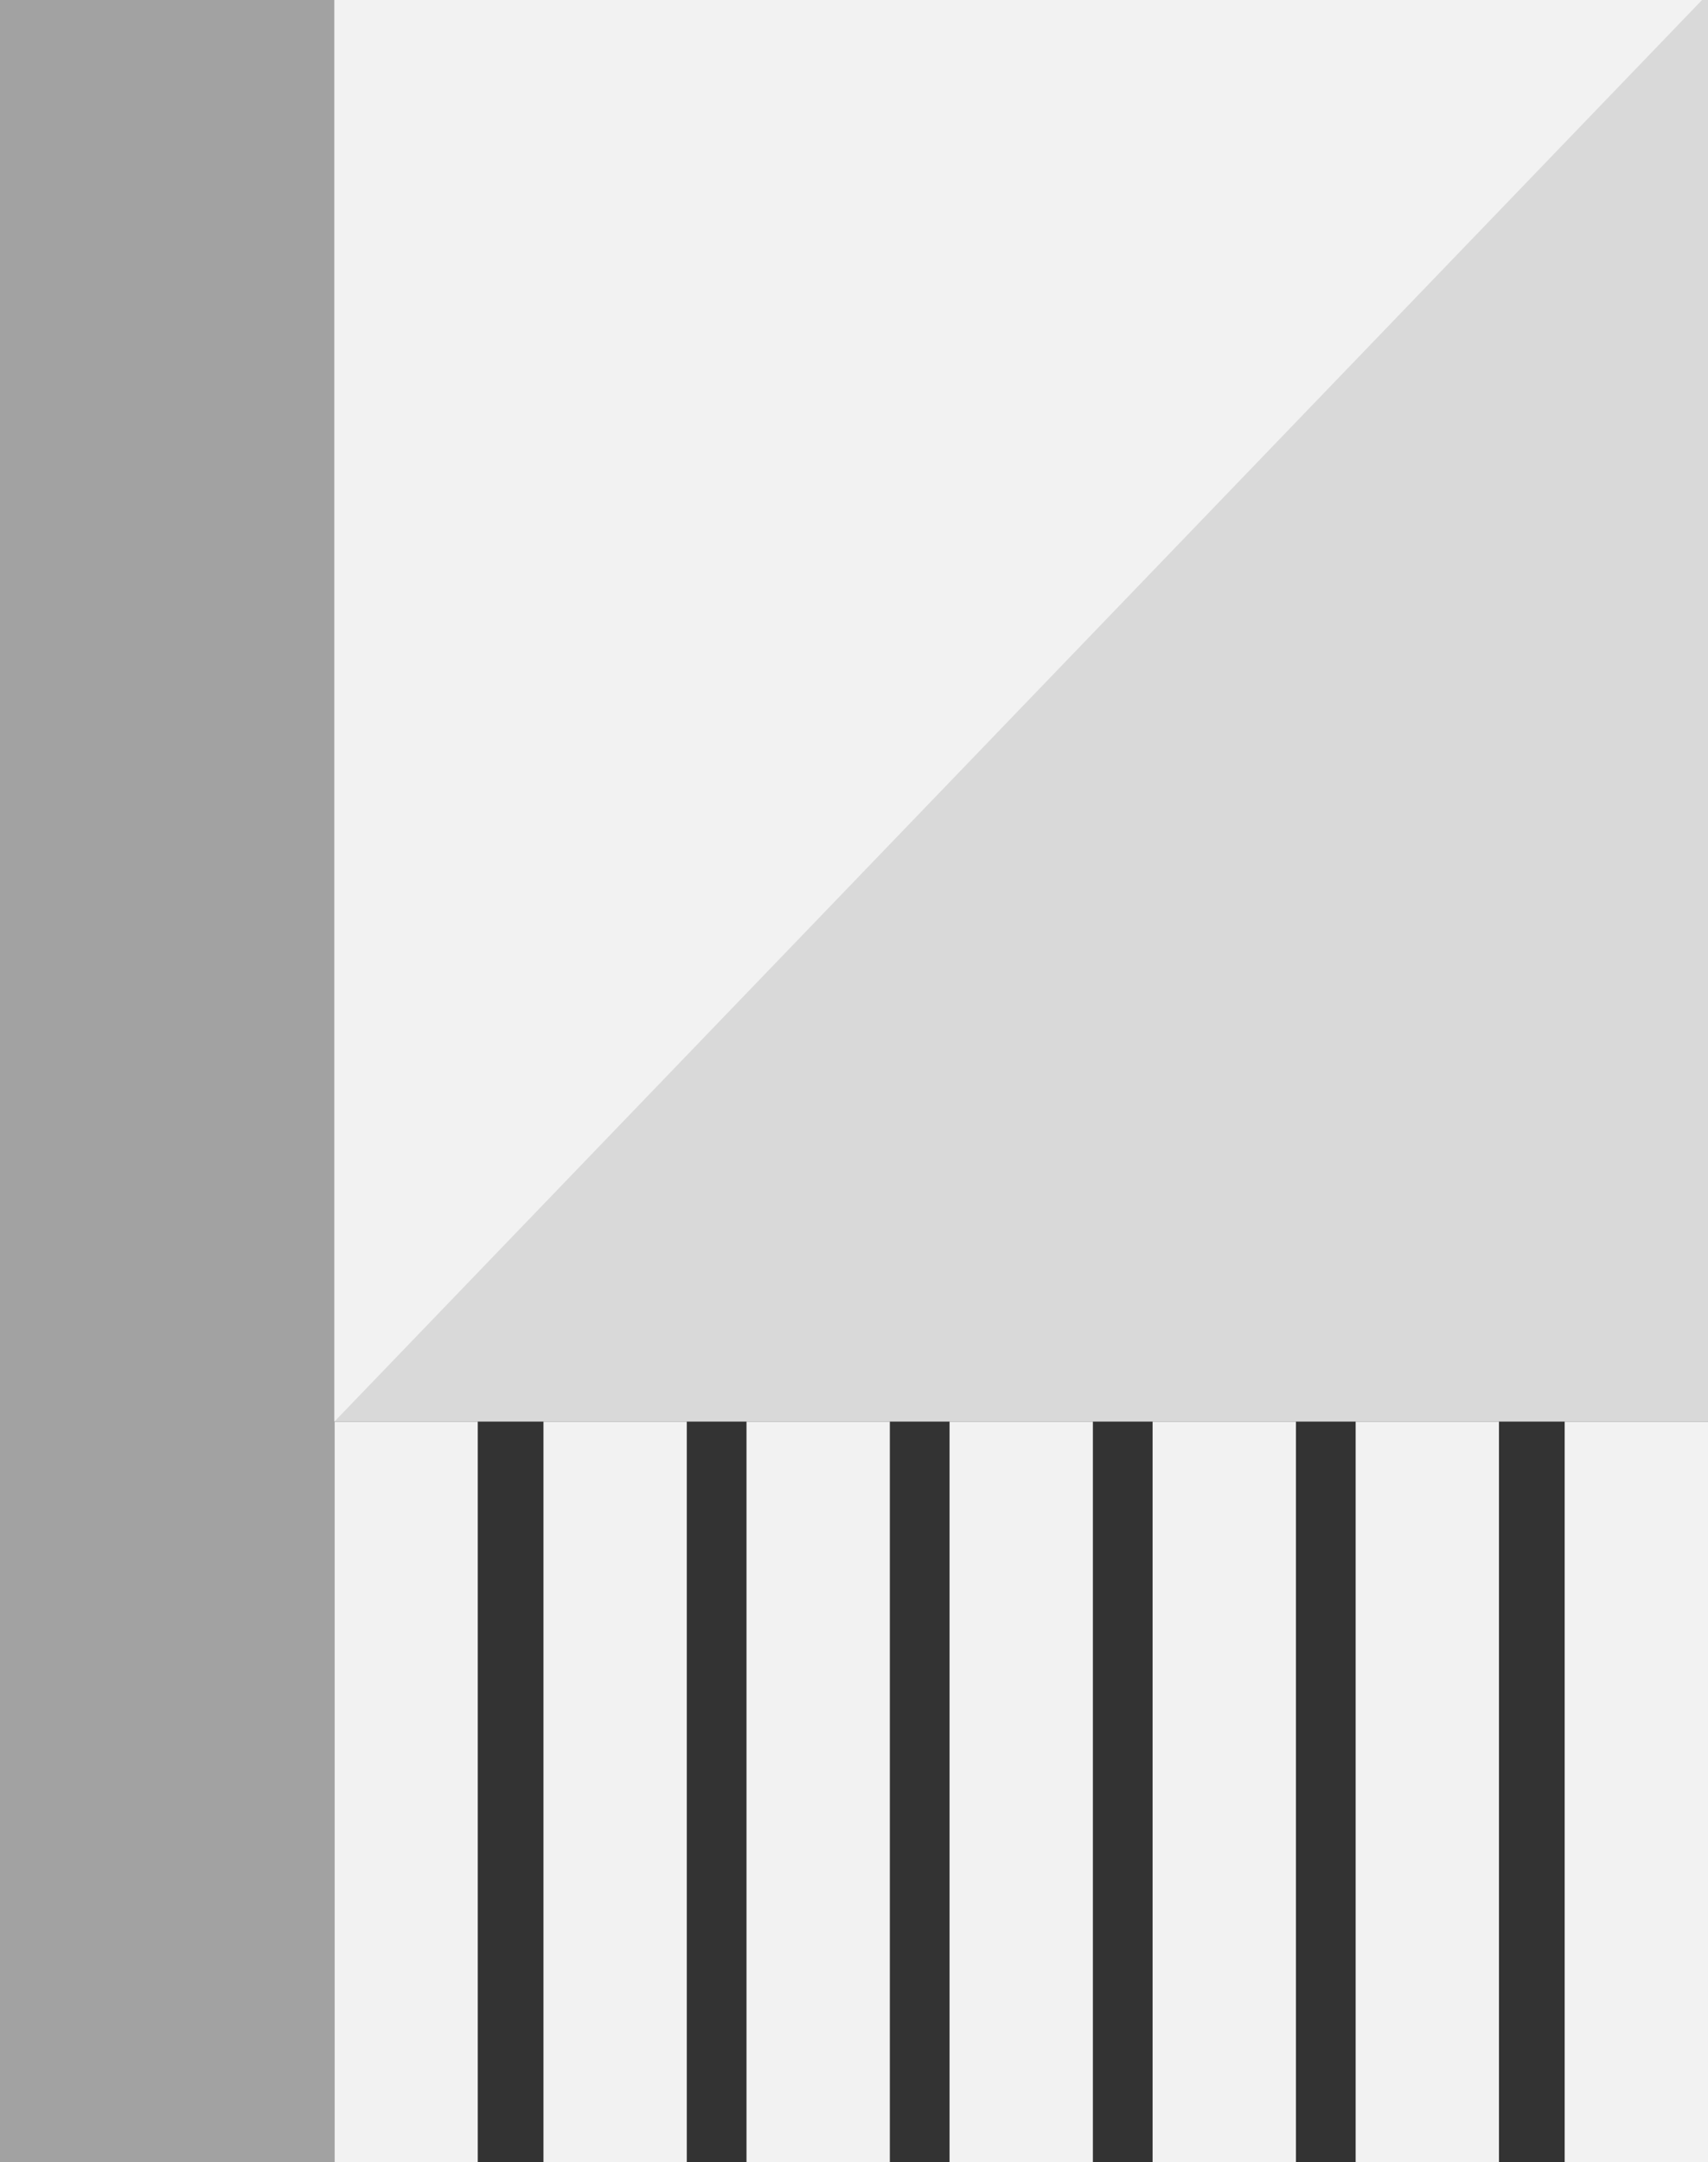
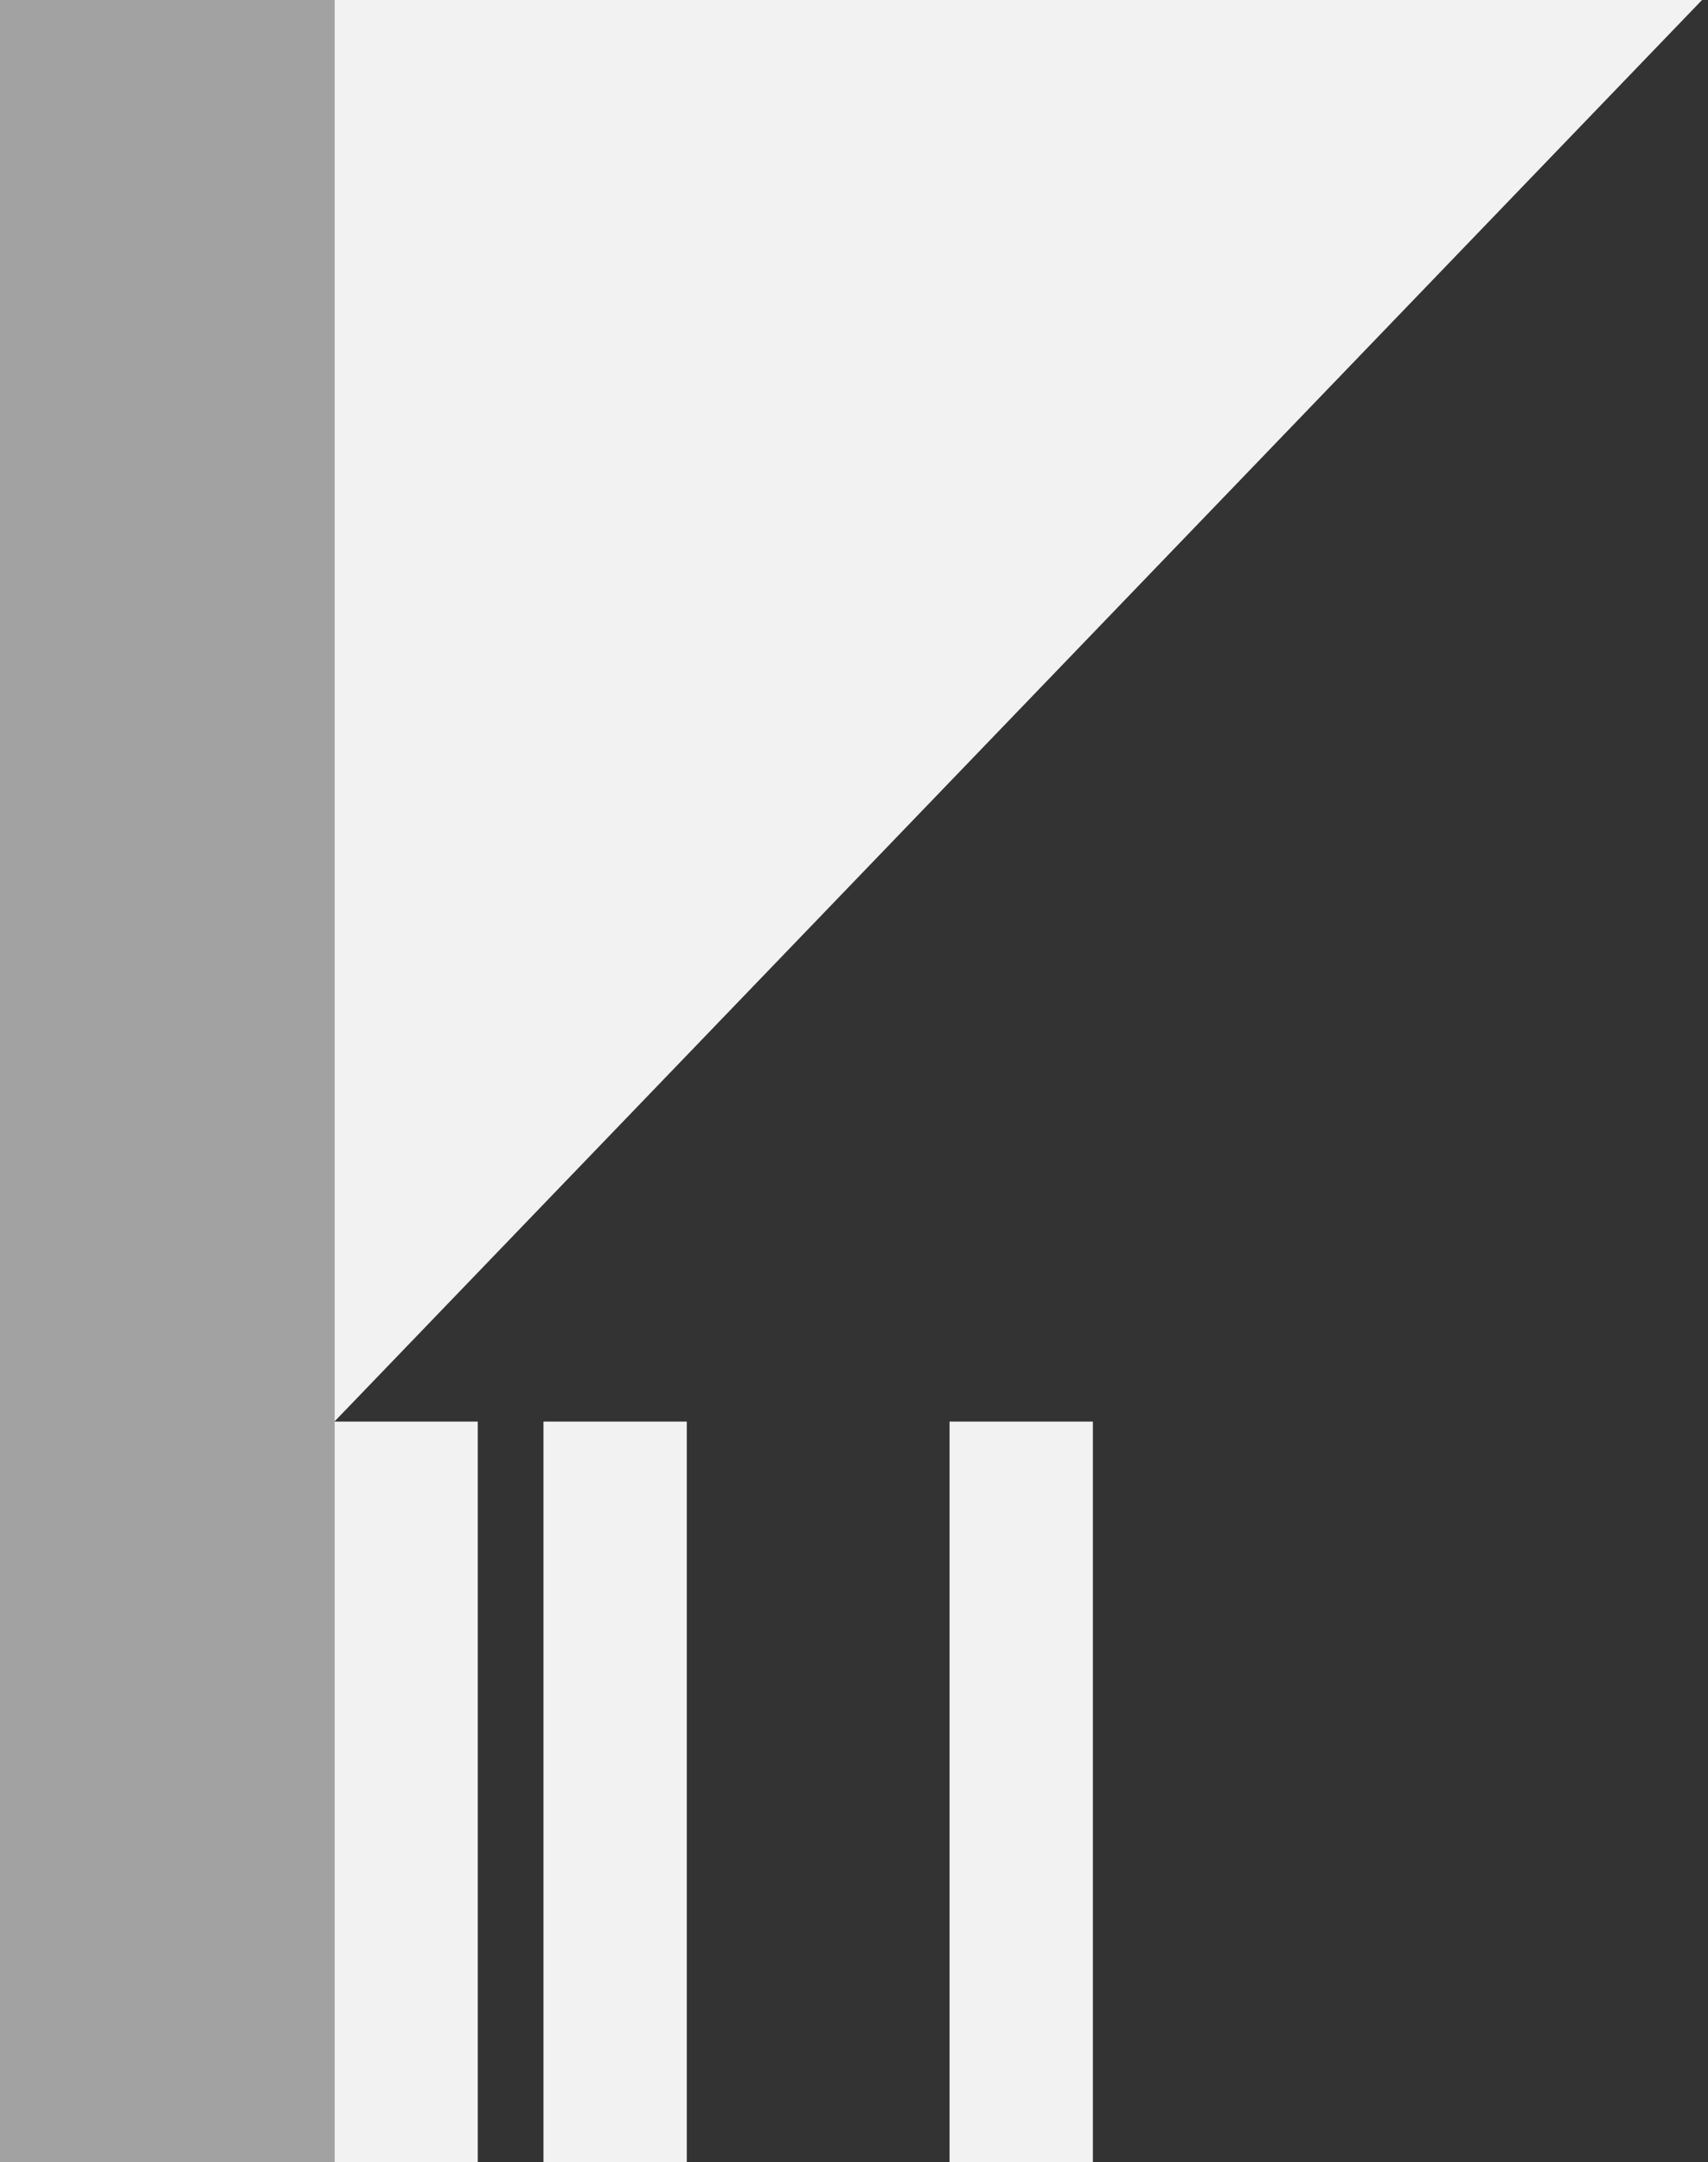
<svg xmlns="http://www.w3.org/2000/svg" width="286" height="362" viewBox="0 0 286 362" fill="none">
  <rect x="0" y="0" width="286" height="362" fill="#333333" stroke="none" />
-   <rect width="286" height="238" transform="matrix(-1 0 0 1 286 0)" fill="#D9D9D9" />
-   <path d="M0 0H56V362H0V0Z" fill="#A2A2A2" />
-   <rect width="24" height="124" transform="matrix(-1 0 0 1 286 238)" fill="#F2F2F2" />
-   <rect width="24" height="124" transform="matrix(-1 0 0 1 217 238)" fill="#F2F2F2" />
-   <rect width="24" height="124" transform="matrix(-1 0 0 1 251 238)" fill="#F2F2F2" />
+   <path d="M0 0H56V362H0V0" fill="#A2A2A2" />
  <rect width="24" height="124" transform="matrix(-1 0 0 1 183 238)" fill="#F2F2F2" />
-   <rect width="24" height="124" transform="matrix(-1 0 0 1 149 238)" fill="#F2F2F2" />
  <rect width="24" height="124" transform="matrix(-1 0 0 1 115 238)" fill="#F2F2F2" />
  <rect width="24" height="124" transform="matrix(-1 0 0 1 80 238)" fill="#F2F2F2" />
  <path d="M56 238L56.001 -1.09718e-05L285 3.98516e-05L56 238Z" fill="#F2F2F2" />
</svg>